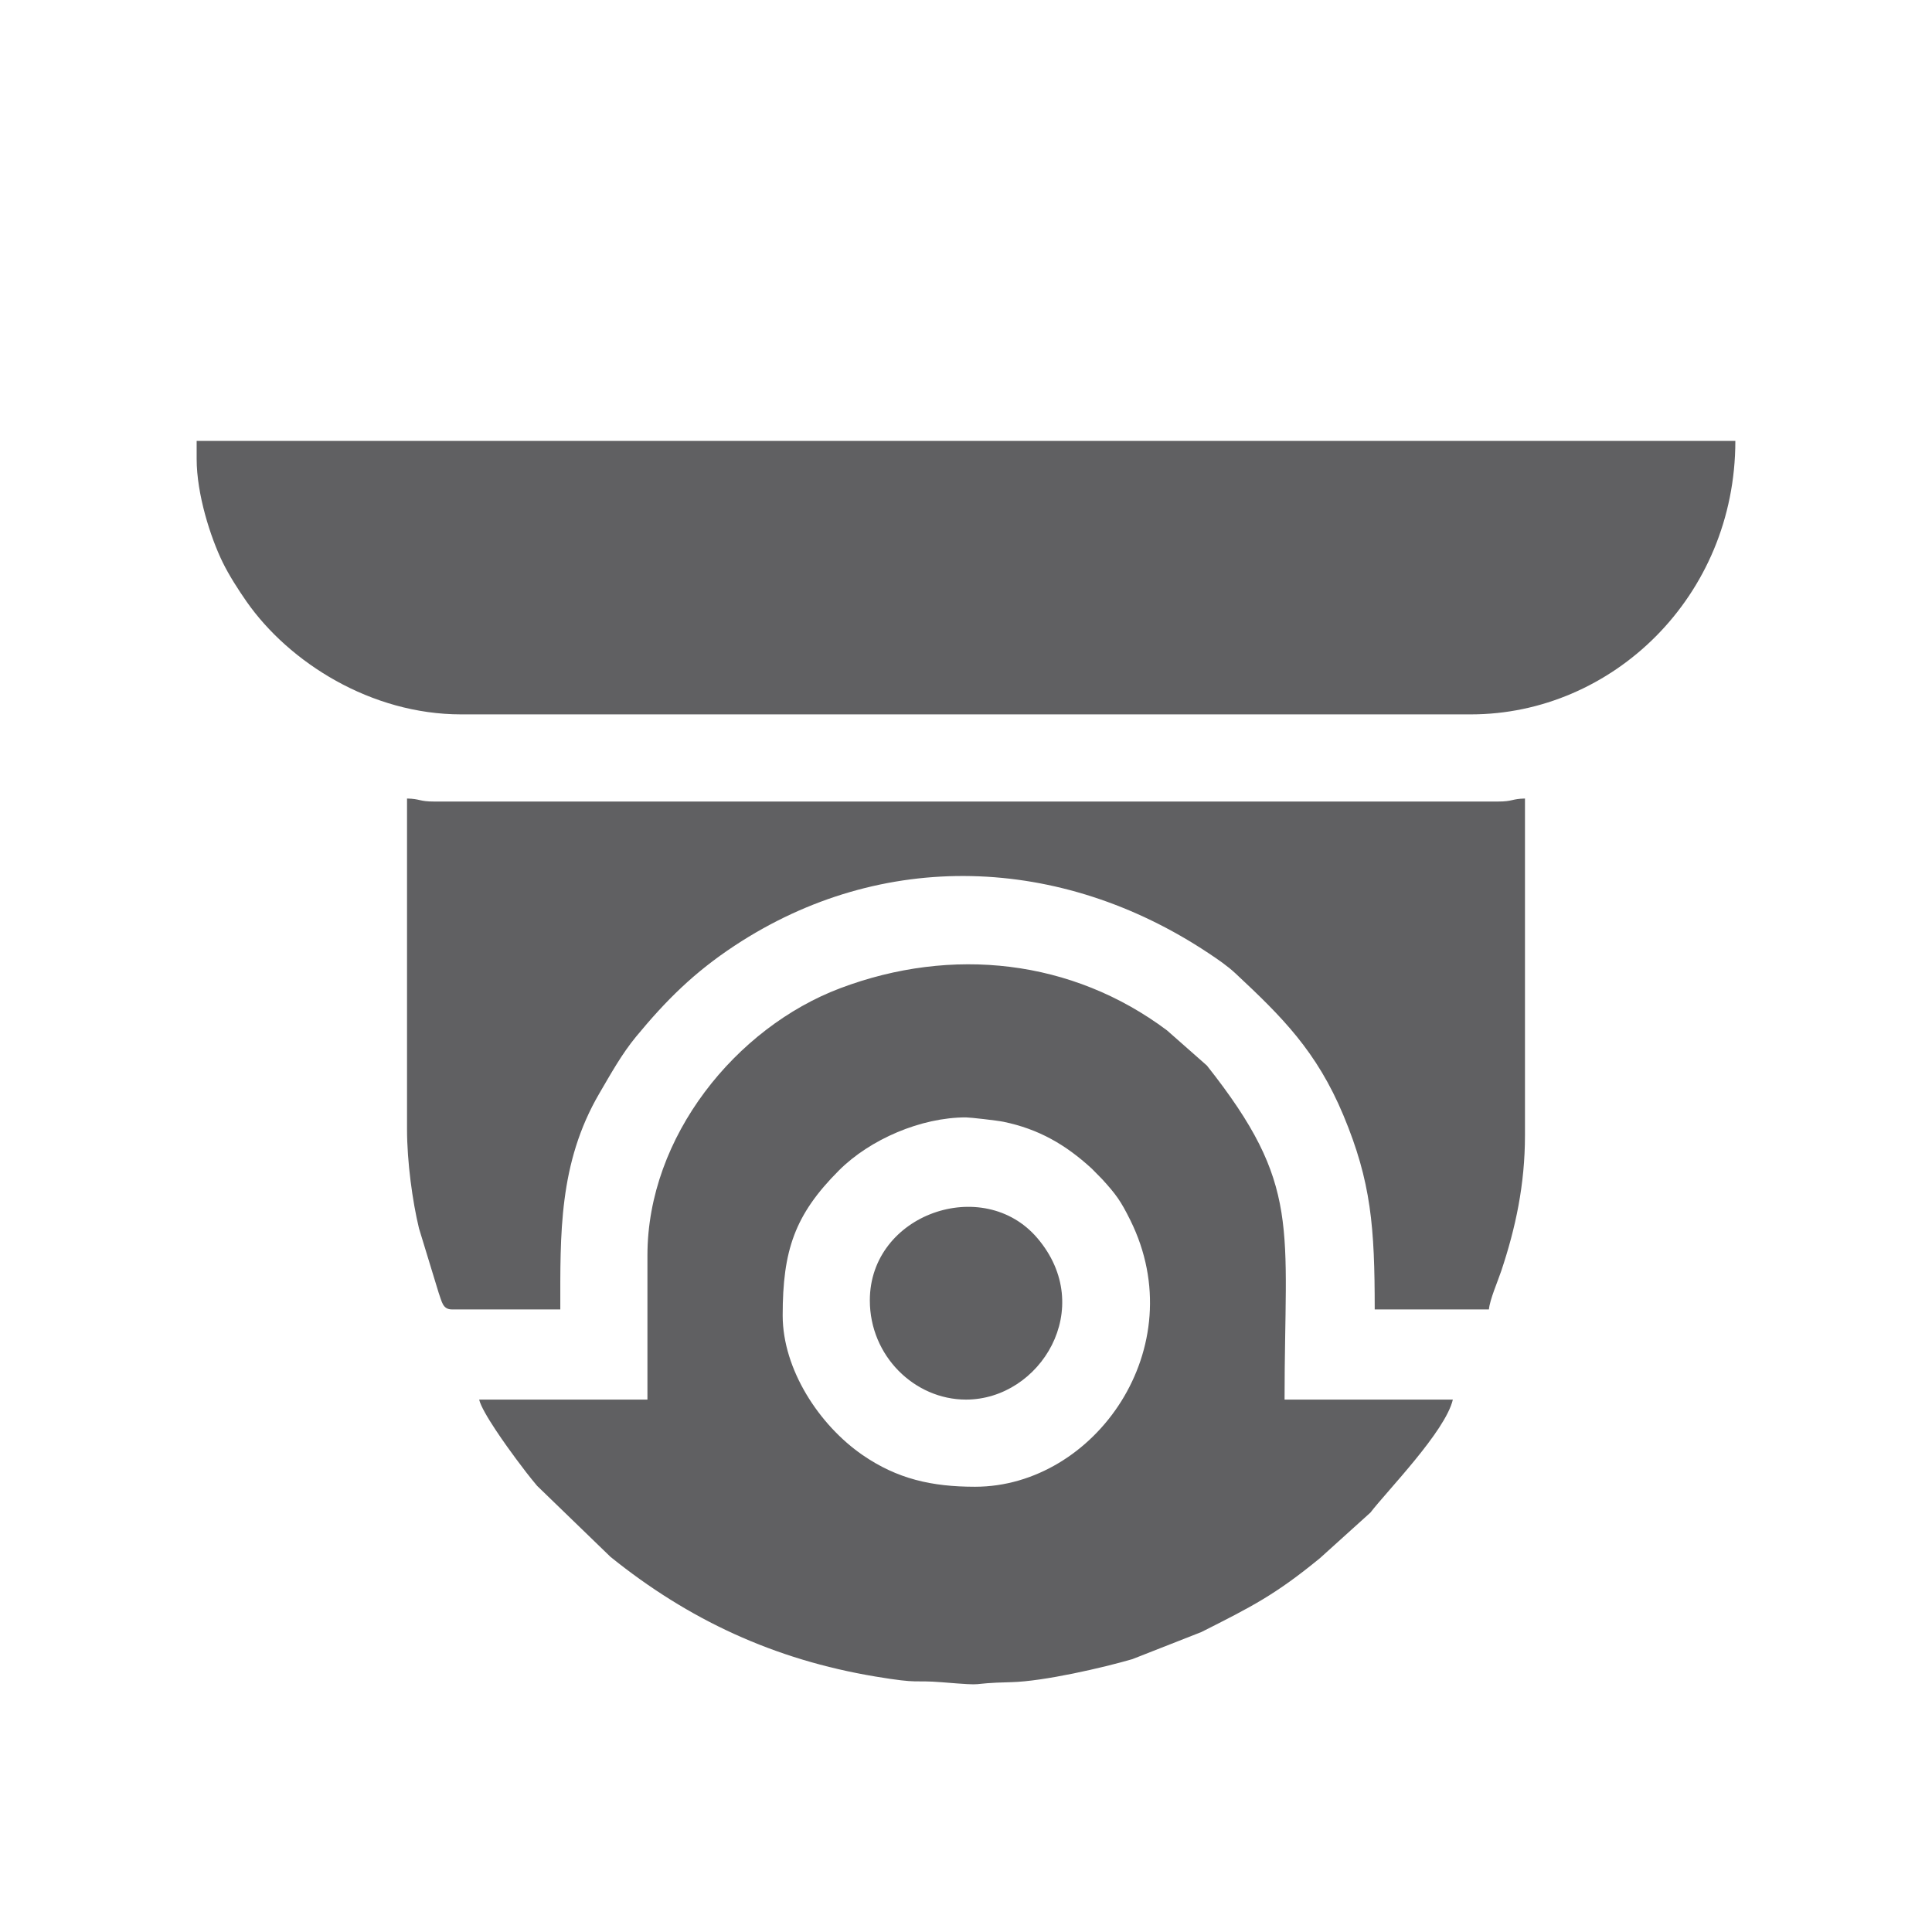
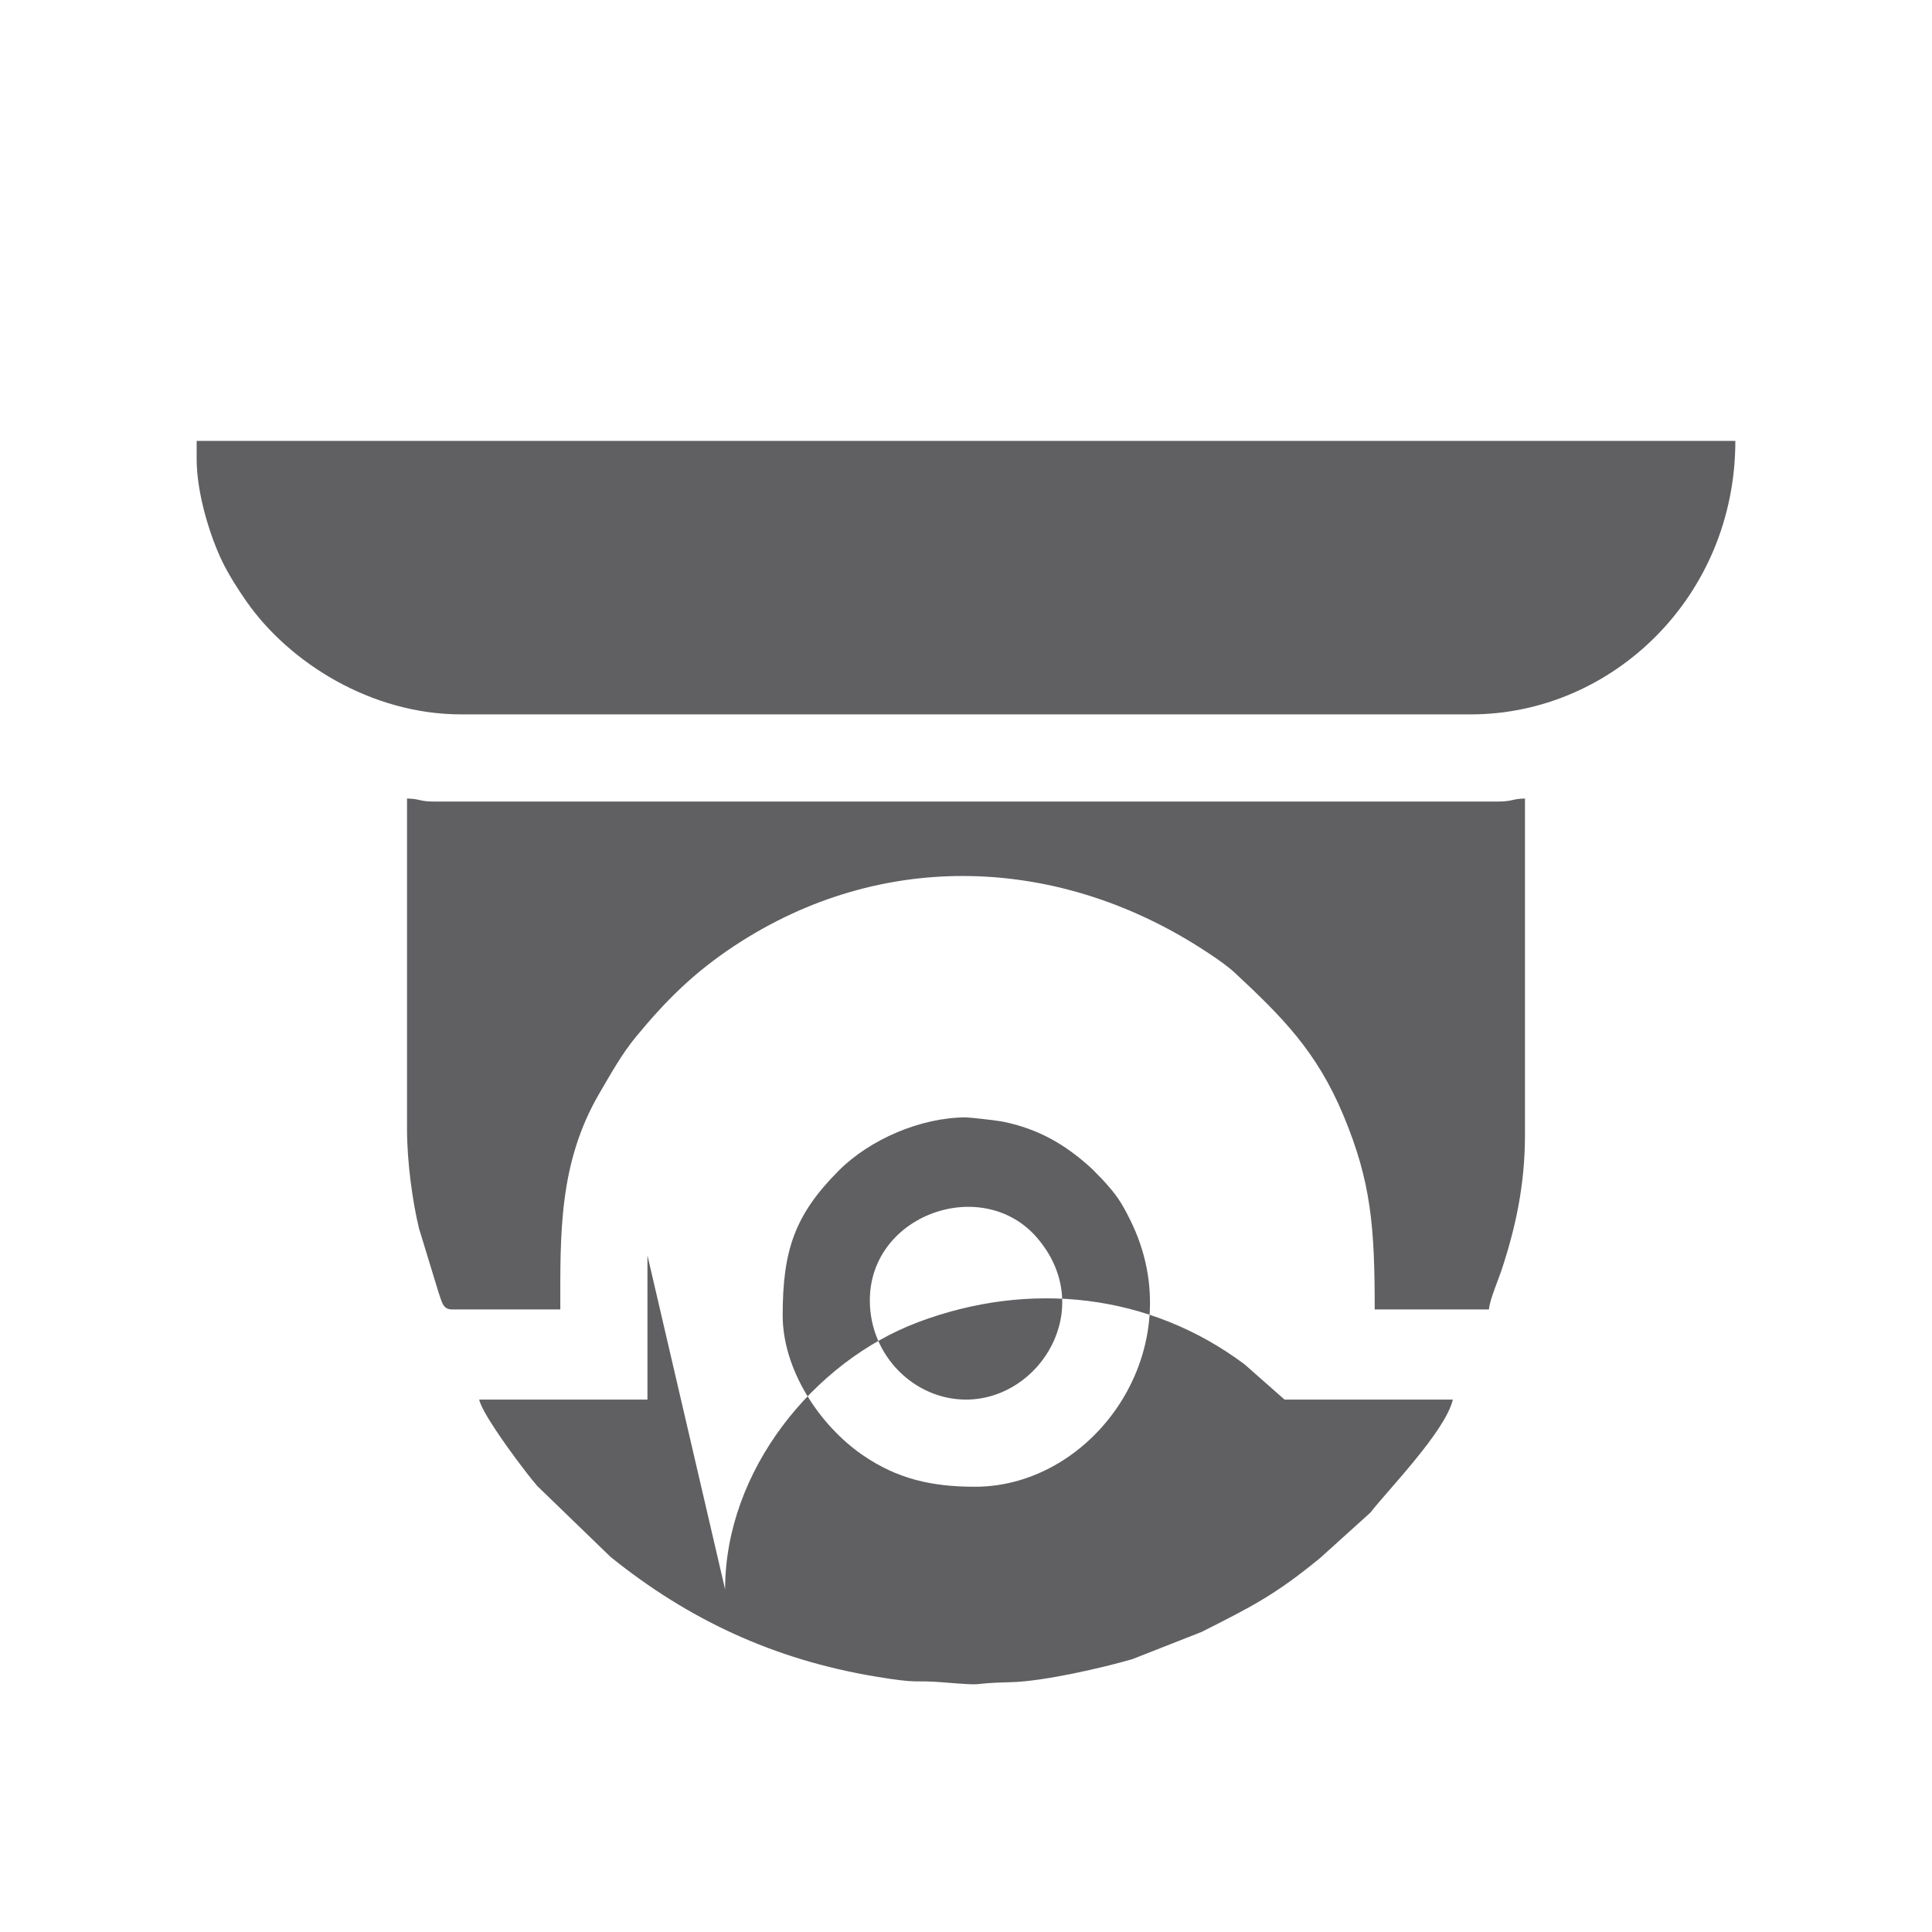
<svg xmlns="http://www.w3.org/2000/svg" xml:space="preserve" width="8mm" height="8mm" version="1.1" style="shape-rendering:geometricPrecision; text-rendering:geometricPrecision; image-rendering:optimizeQuality; fill-rule:evenodd; clip-rule:evenodd" viewBox="0 0 800 800">
  <defs>
    <style type="text/css">
   
    .fil0 {fill:#606062}
   
  </style>
  </defs>
  <g id="Camada_x0020_1">
-     <path class="fil0" d="M81.43 190.04c0,14.63 5.73,32.47 10.75,42.75 2.65,5.42 6.47,11.37 9.88,16.26 17.68,25.31 51.6,46.76 88.88,46.76l418.12 0c58.49,0 109.51,-48.69 109.51,-113.24l-637.14 0 0 7.47zm278.75 348.43c0,23.04 18.54,41.07 39.82,41.07 30.77,0 54.19,-37.95 29.54,-66.87 -22.35,-26.24 -69.36,-10.05 -69.36,25.8zm-191.64 -70.93c0,13.6 2.27,30.01 4.95,41.09l8.15 26.69c1.35,3.6 1.58,6.89 5.56,6.89l44.81 0c0,-30.93 -0.76,-60.56 16.22,-89.55 4.74,-8.08 9.16,-16.13 15.16,-23.41 12.47,-15.12 24.08,-26.63 40.77,-37.64 61.22,-40.38 135.11,-37.52 196.15,3 4.03,2.67 8.01,5.39 11.37,8.54 19.15,17.9 33.51,32.13 44.6,58.69 11.51,27.56 12.96,46.25 12.96,80.37l47.29 0c0.33,-3.99 3.69,-11.7 5.14,-16.03 5.85,-17.56 9.79,-35.54 9.79,-56.15l0 -139.38c-5.63,0.13 -4.95,1.25 -11.2,1.25l-440.52 0c-6.25,0 -5.57,-1.12 -11.2,-1.25l0 136.89zm155.55 77.15c0,-26.92 4.95,-41.69 23.32,-60.06 12.84,-12.84 33.94,-21.96 52.59,-21.94 1.69,0 12.93,1.28 15.49,1.81 14.6,3.01 25.73,9.44 36.59,19.4l4.32 4.39c5.73,6.31 7.63,8.88 11.65,16.98 26.13,52.77 -14.72,110.36 -64.32,110.36 -17.89,0 -32.19,-3.23 -46.58,-13.15 -17.91,-12.35 -33.06,-35.41 -33.06,-57.79zm-56 -24.88l0 59.73 -69.68 0c1.23,5.32 11.68,19.71 15.27,24.55 2.95,3.98 5.54,7.37 8.73,11.17l30.36 29.38c32.26,26.04 67.77,42.58 109.7,49.57 18.9,3.16 15.4,1.39 27.51,2.37 20.92,1.69 8.77,0.44 28.72,-0.03 13.6,-0.33 38.37,-6.08 50.2,-9.54l28.59 -11.23c21,-10.59 30.55,-15.41 49.06,-30.57l20.93 -18.9c6.71,-8.79 31.04,-33.58 34.11,-46.77l-69.68 0c0,-72.17 7.23,-88.53 -32.16,-138.32l-16.54 -14.58c-39.25,-29.39 -89.01,-34.91 -135.32,-17.43 -43.07,16.26 -79.8,61.39 -79.8,110.6z" />
+     <path class="fil0" d="M81.43 190.04c0,14.63 5.73,32.47 10.75,42.75 2.65,5.42 6.47,11.37 9.88,16.26 17.68,25.31 51.6,46.76 88.88,46.76l418.12 0c58.49,0 109.51,-48.69 109.51,-113.24l-637.14 0 0 7.47zm278.75 348.43c0,23.04 18.54,41.07 39.82,41.07 30.77,0 54.19,-37.95 29.54,-66.87 -22.35,-26.24 -69.36,-10.05 -69.36,25.8zm-191.64 -70.93c0,13.6 2.27,30.01 4.95,41.09l8.15 26.69c1.35,3.6 1.58,6.89 5.56,6.89l44.81 0c0,-30.93 -0.76,-60.56 16.22,-89.55 4.74,-8.08 9.16,-16.13 15.16,-23.41 12.47,-15.12 24.08,-26.63 40.77,-37.64 61.22,-40.38 135.11,-37.52 196.15,3 4.03,2.67 8.01,5.39 11.37,8.54 19.15,17.9 33.51,32.13 44.6,58.69 11.51,27.56 12.96,46.25 12.96,80.37l47.29 0c0.33,-3.99 3.69,-11.7 5.14,-16.03 5.85,-17.56 9.79,-35.54 9.79,-56.15l0 -139.38c-5.63,0.13 -4.95,1.25 -11.2,1.25l-440.52 0c-6.25,0 -5.57,-1.12 -11.2,-1.25l0 136.89zm155.55 77.15c0,-26.92 4.95,-41.69 23.32,-60.06 12.84,-12.84 33.94,-21.96 52.59,-21.94 1.69,0 12.93,1.28 15.49,1.81 14.6,3.01 25.73,9.44 36.59,19.4l4.32 4.39c5.73,6.31 7.63,8.88 11.65,16.98 26.13,52.77 -14.72,110.36 -64.32,110.36 -17.89,0 -32.19,-3.23 -46.58,-13.15 -17.91,-12.35 -33.06,-35.41 -33.06,-57.79zm-56 -24.88l0 59.73 -69.68 0c1.23,5.32 11.68,19.71 15.27,24.55 2.95,3.98 5.54,7.37 8.73,11.17l30.36 29.38c32.26,26.04 67.77,42.58 109.7,49.57 18.9,3.16 15.4,1.39 27.51,2.37 20.92,1.69 8.77,0.44 28.72,-0.03 13.6,-0.33 38.37,-6.08 50.2,-9.54l28.59 -11.23c21,-10.59 30.55,-15.41 49.06,-30.57l20.93 -18.9c6.71,-8.79 31.04,-33.58 34.11,-46.77l-69.68 0l-16.54 -14.58c-39.25,-29.39 -89.01,-34.91 -135.32,-17.43 -43.07,16.26 -79.8,61.39 -79.8,110.6z" />
  </g>
</svg>